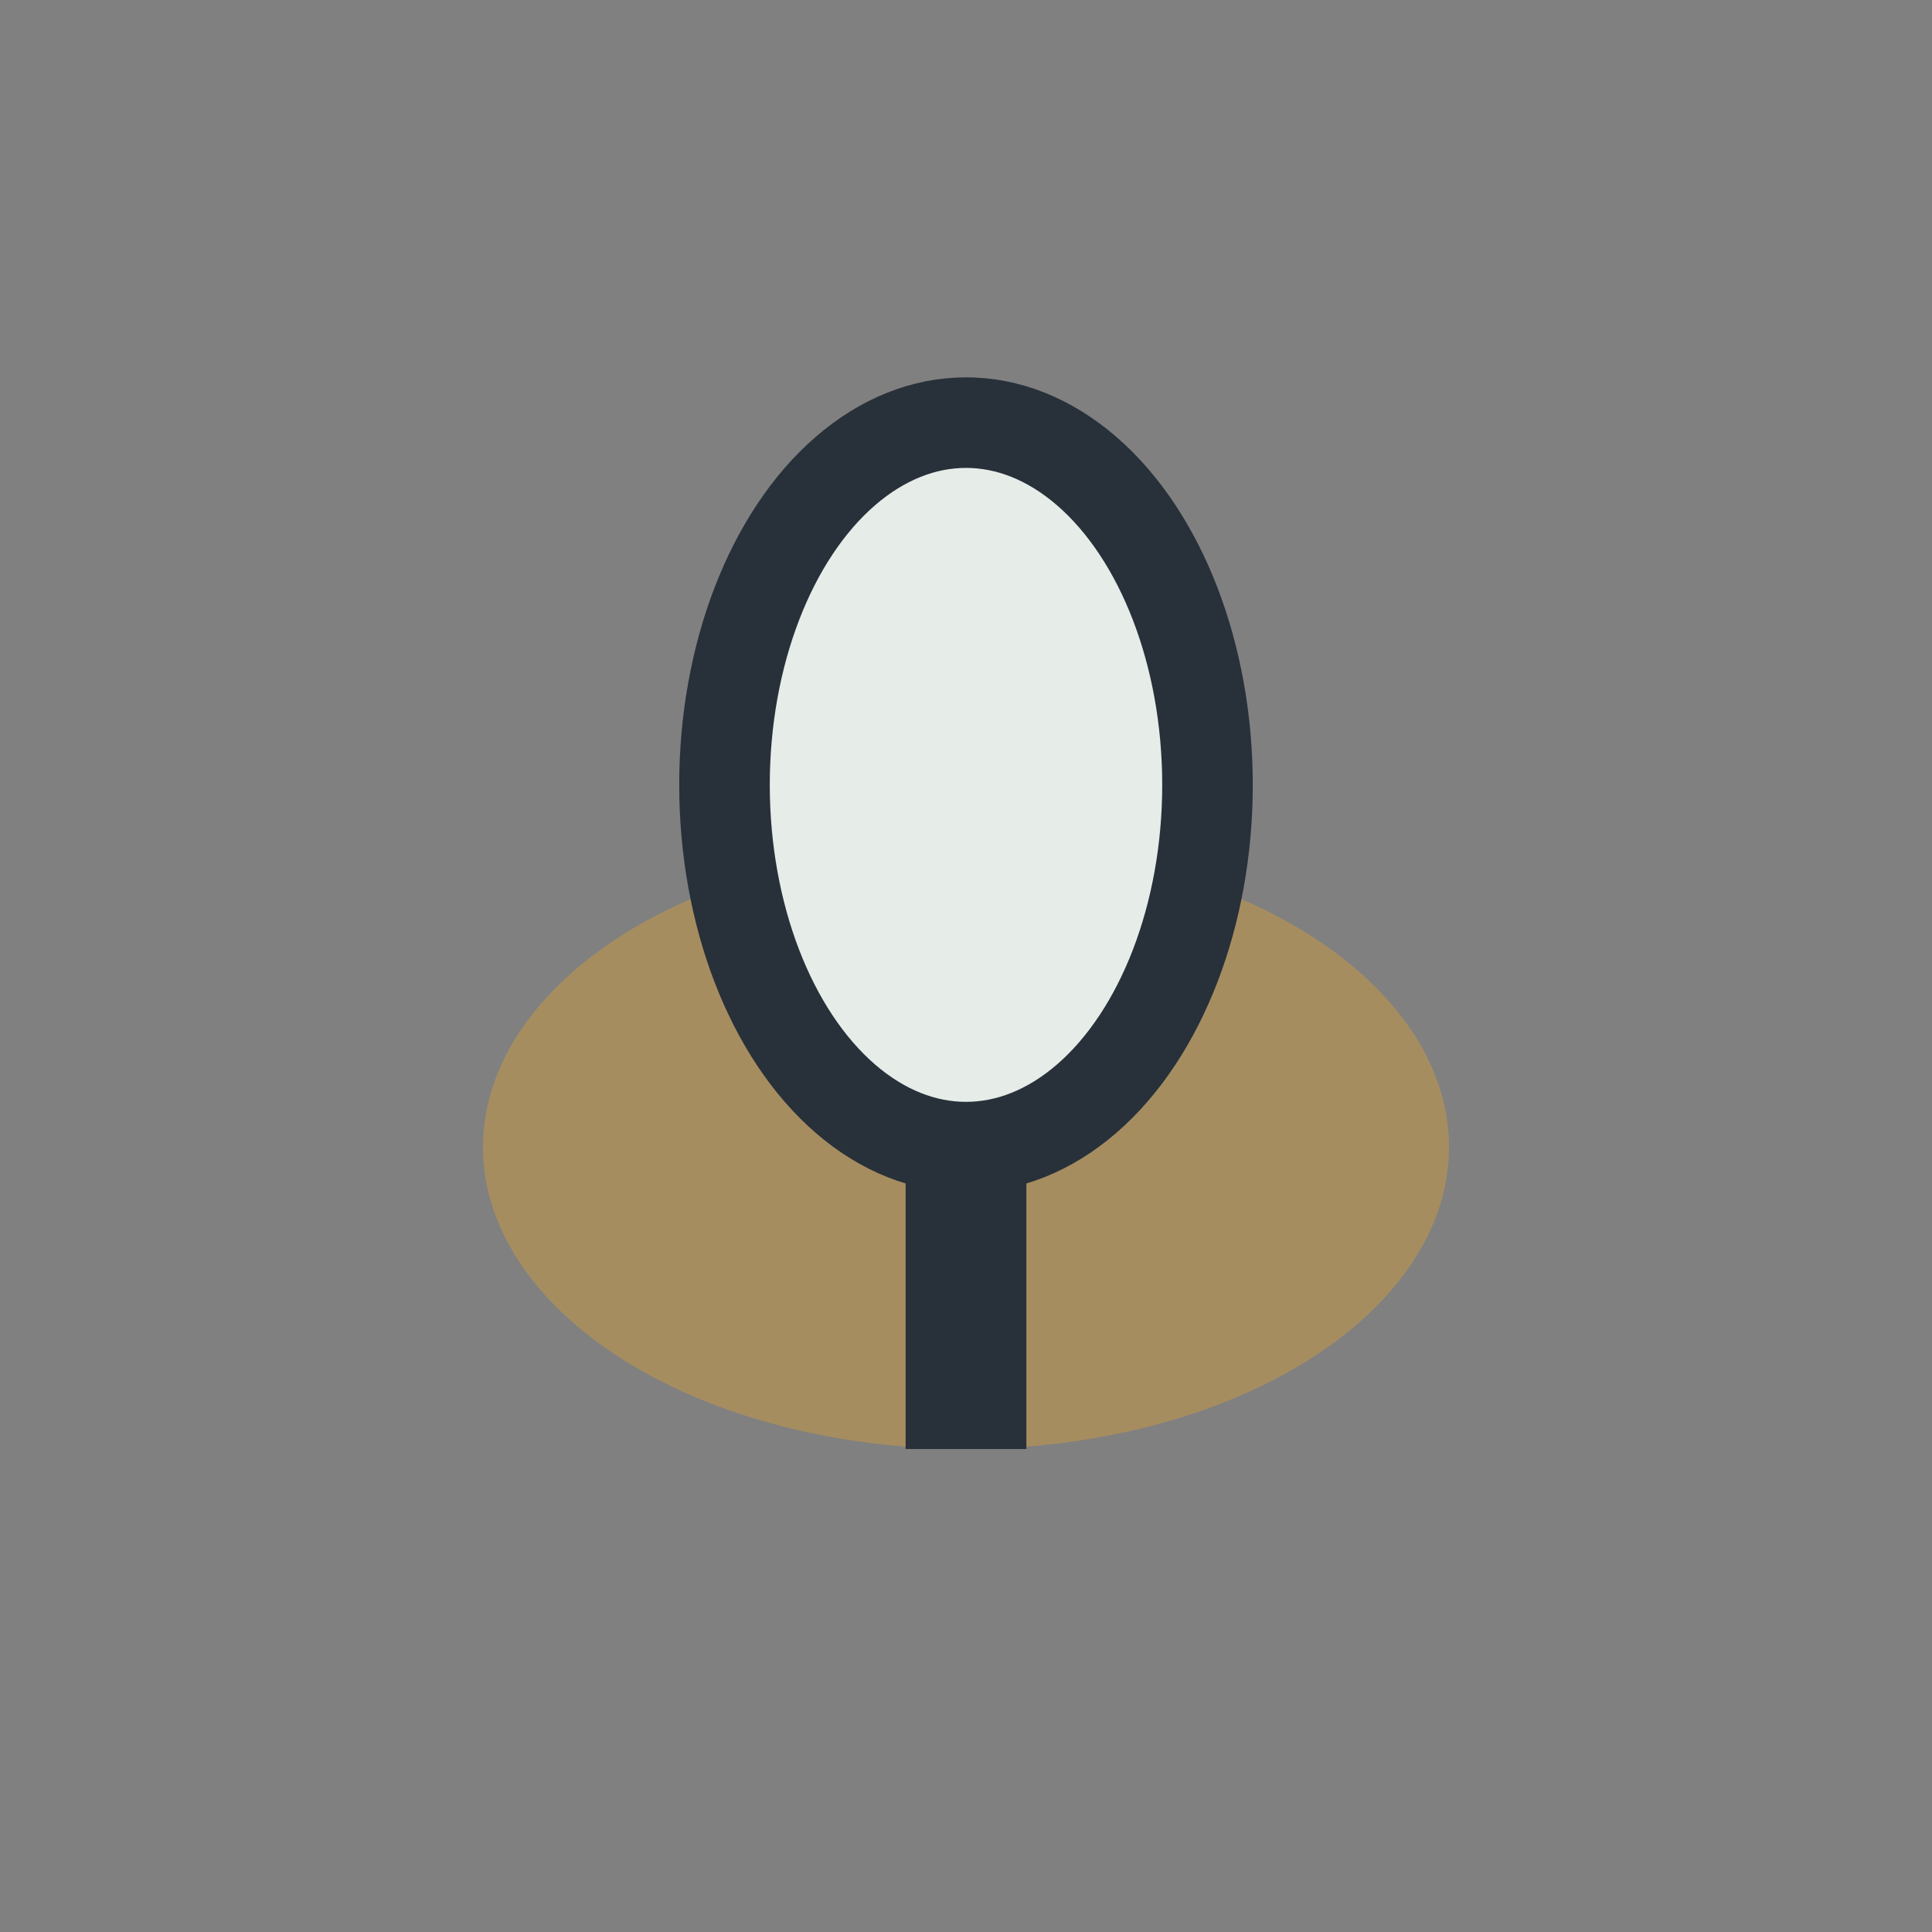
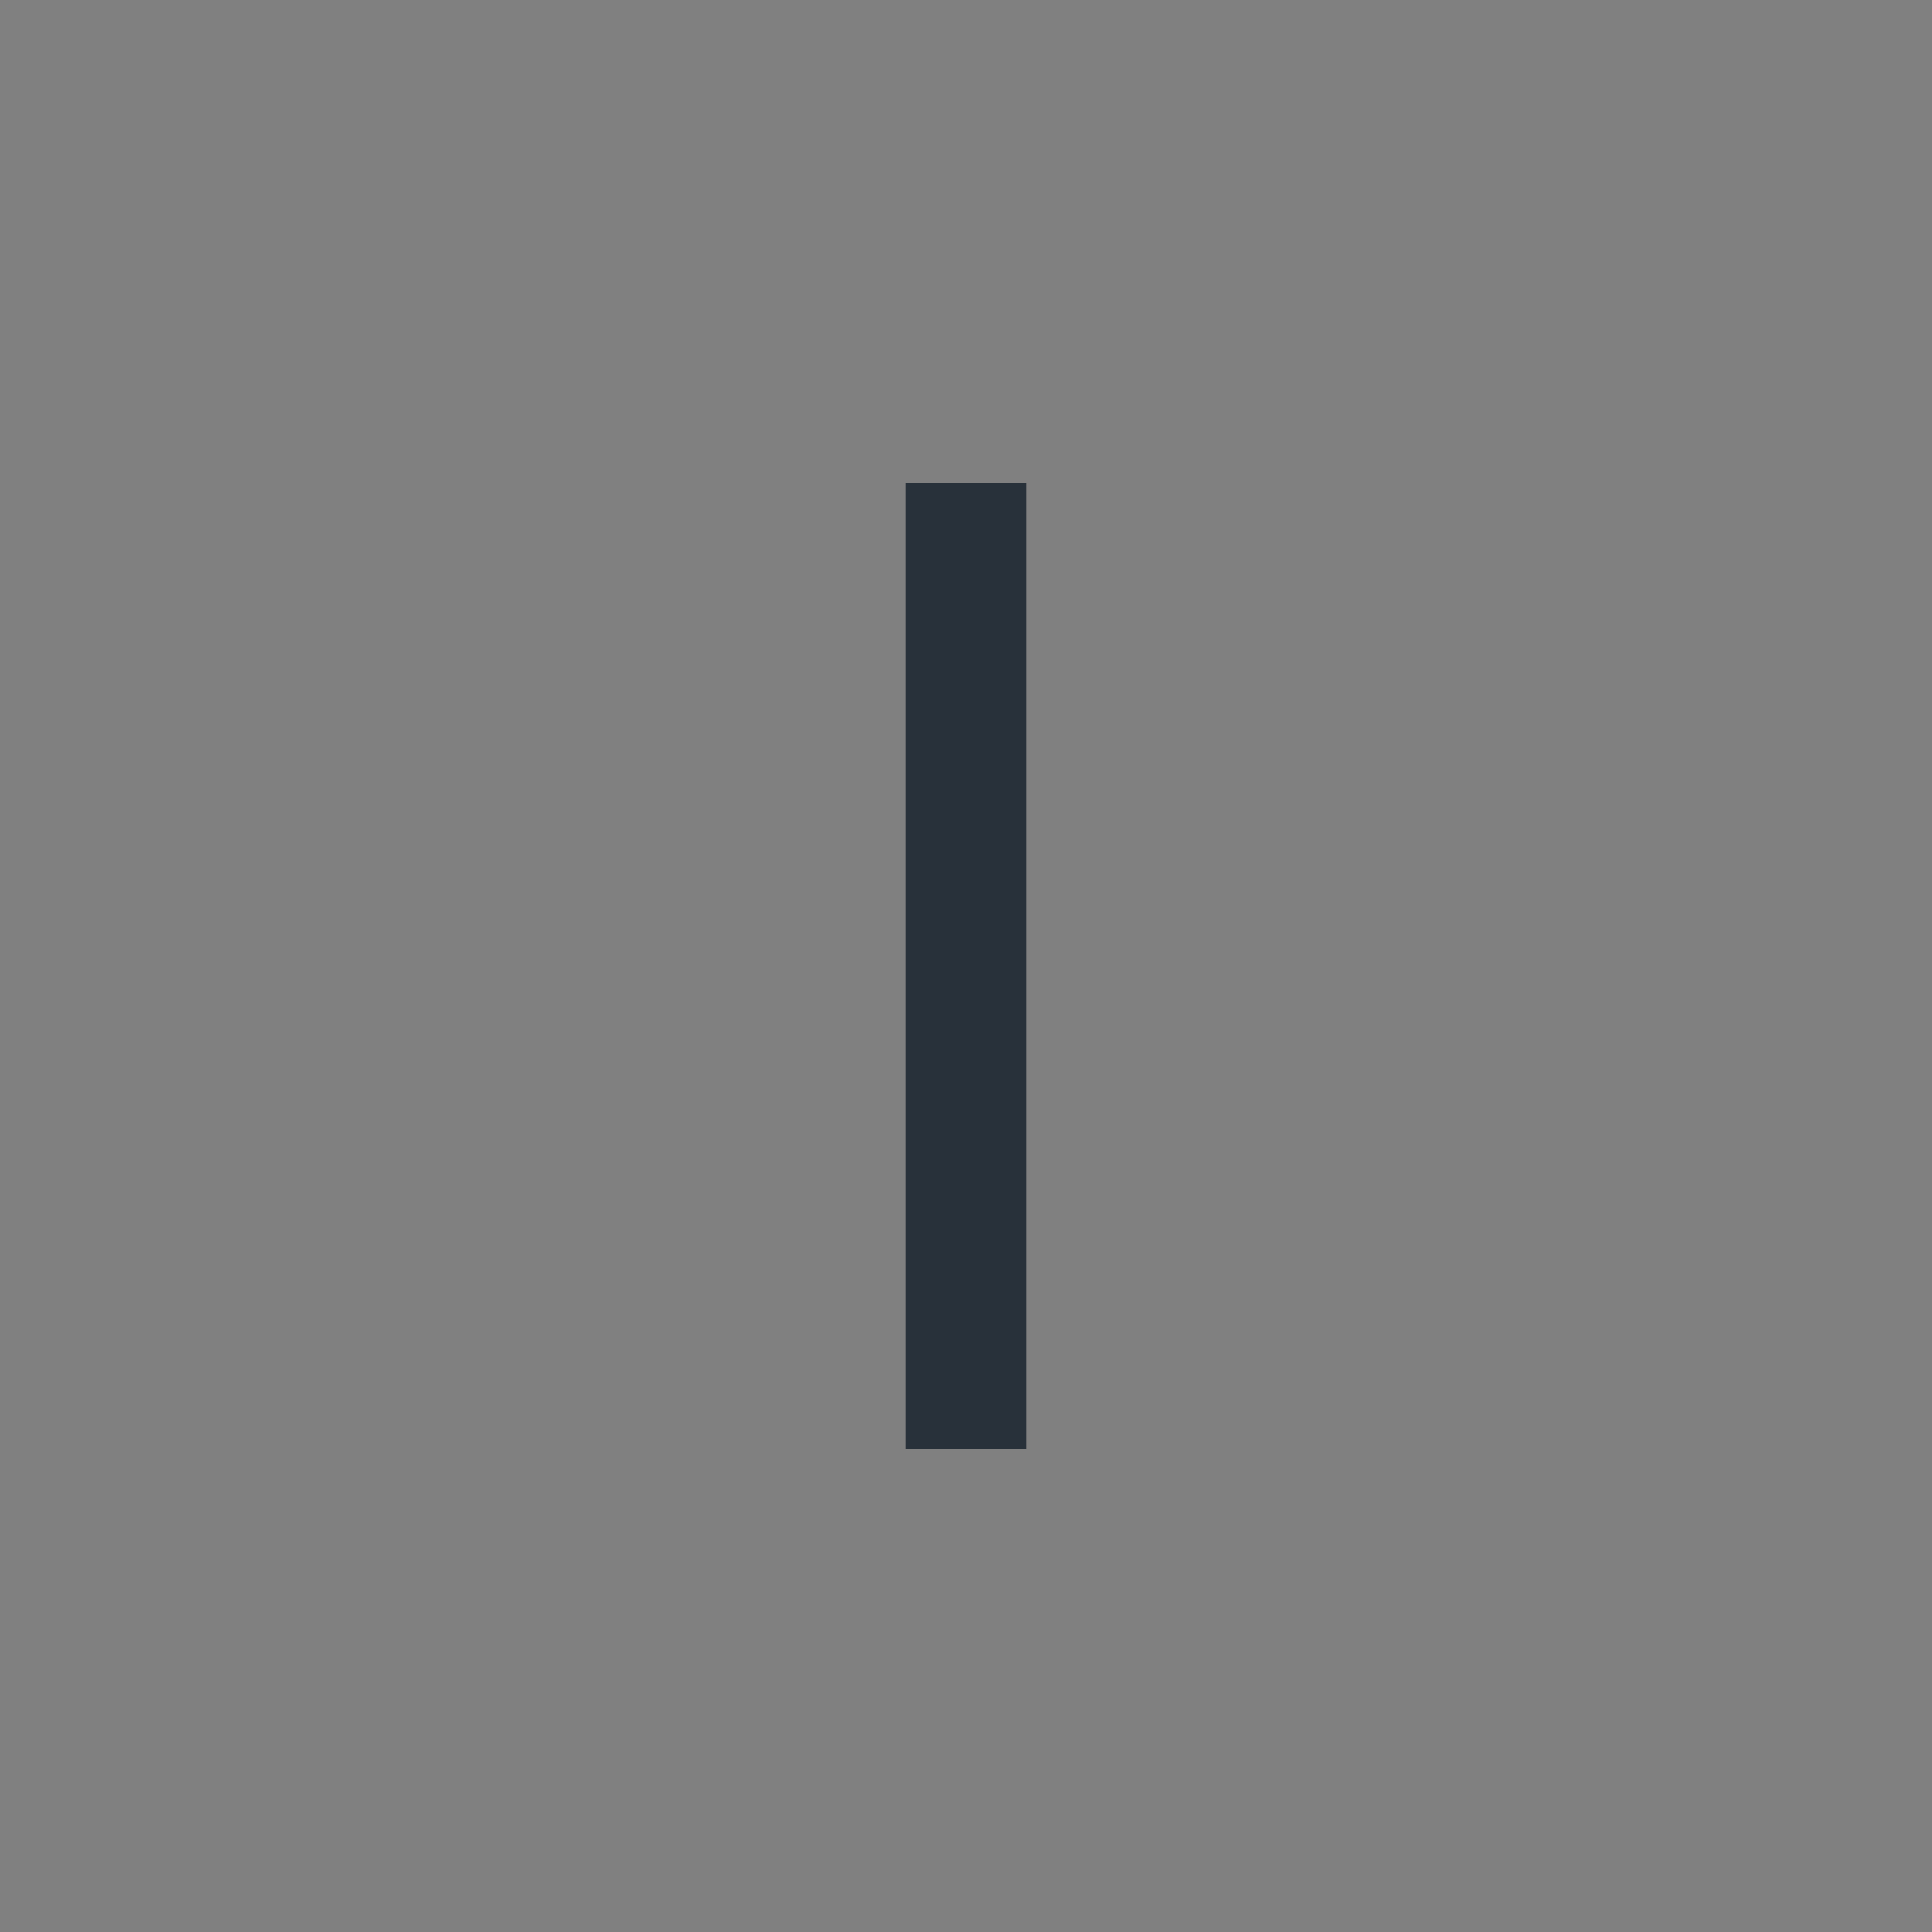
<svg xmlns="http://www.w3.org/2000/svg" width="32" height="32" viewBox="0 0 32 32">
  <rect x="0" y="0" width="32" height="32" fill="#808080" stroke="none" />
-   <ellipse cx="16" cy="19" rx="8" ry="5" fill="#A68D60" />
  <path d="M16 24V8" stroke="#28313A" stroke-width="2" />
-   <ellipse cx="16" cy="13" rx="4" ry="6" fill="#E6ECE8" stroke="#28313A" stroke-width="1.5" />
</svg>